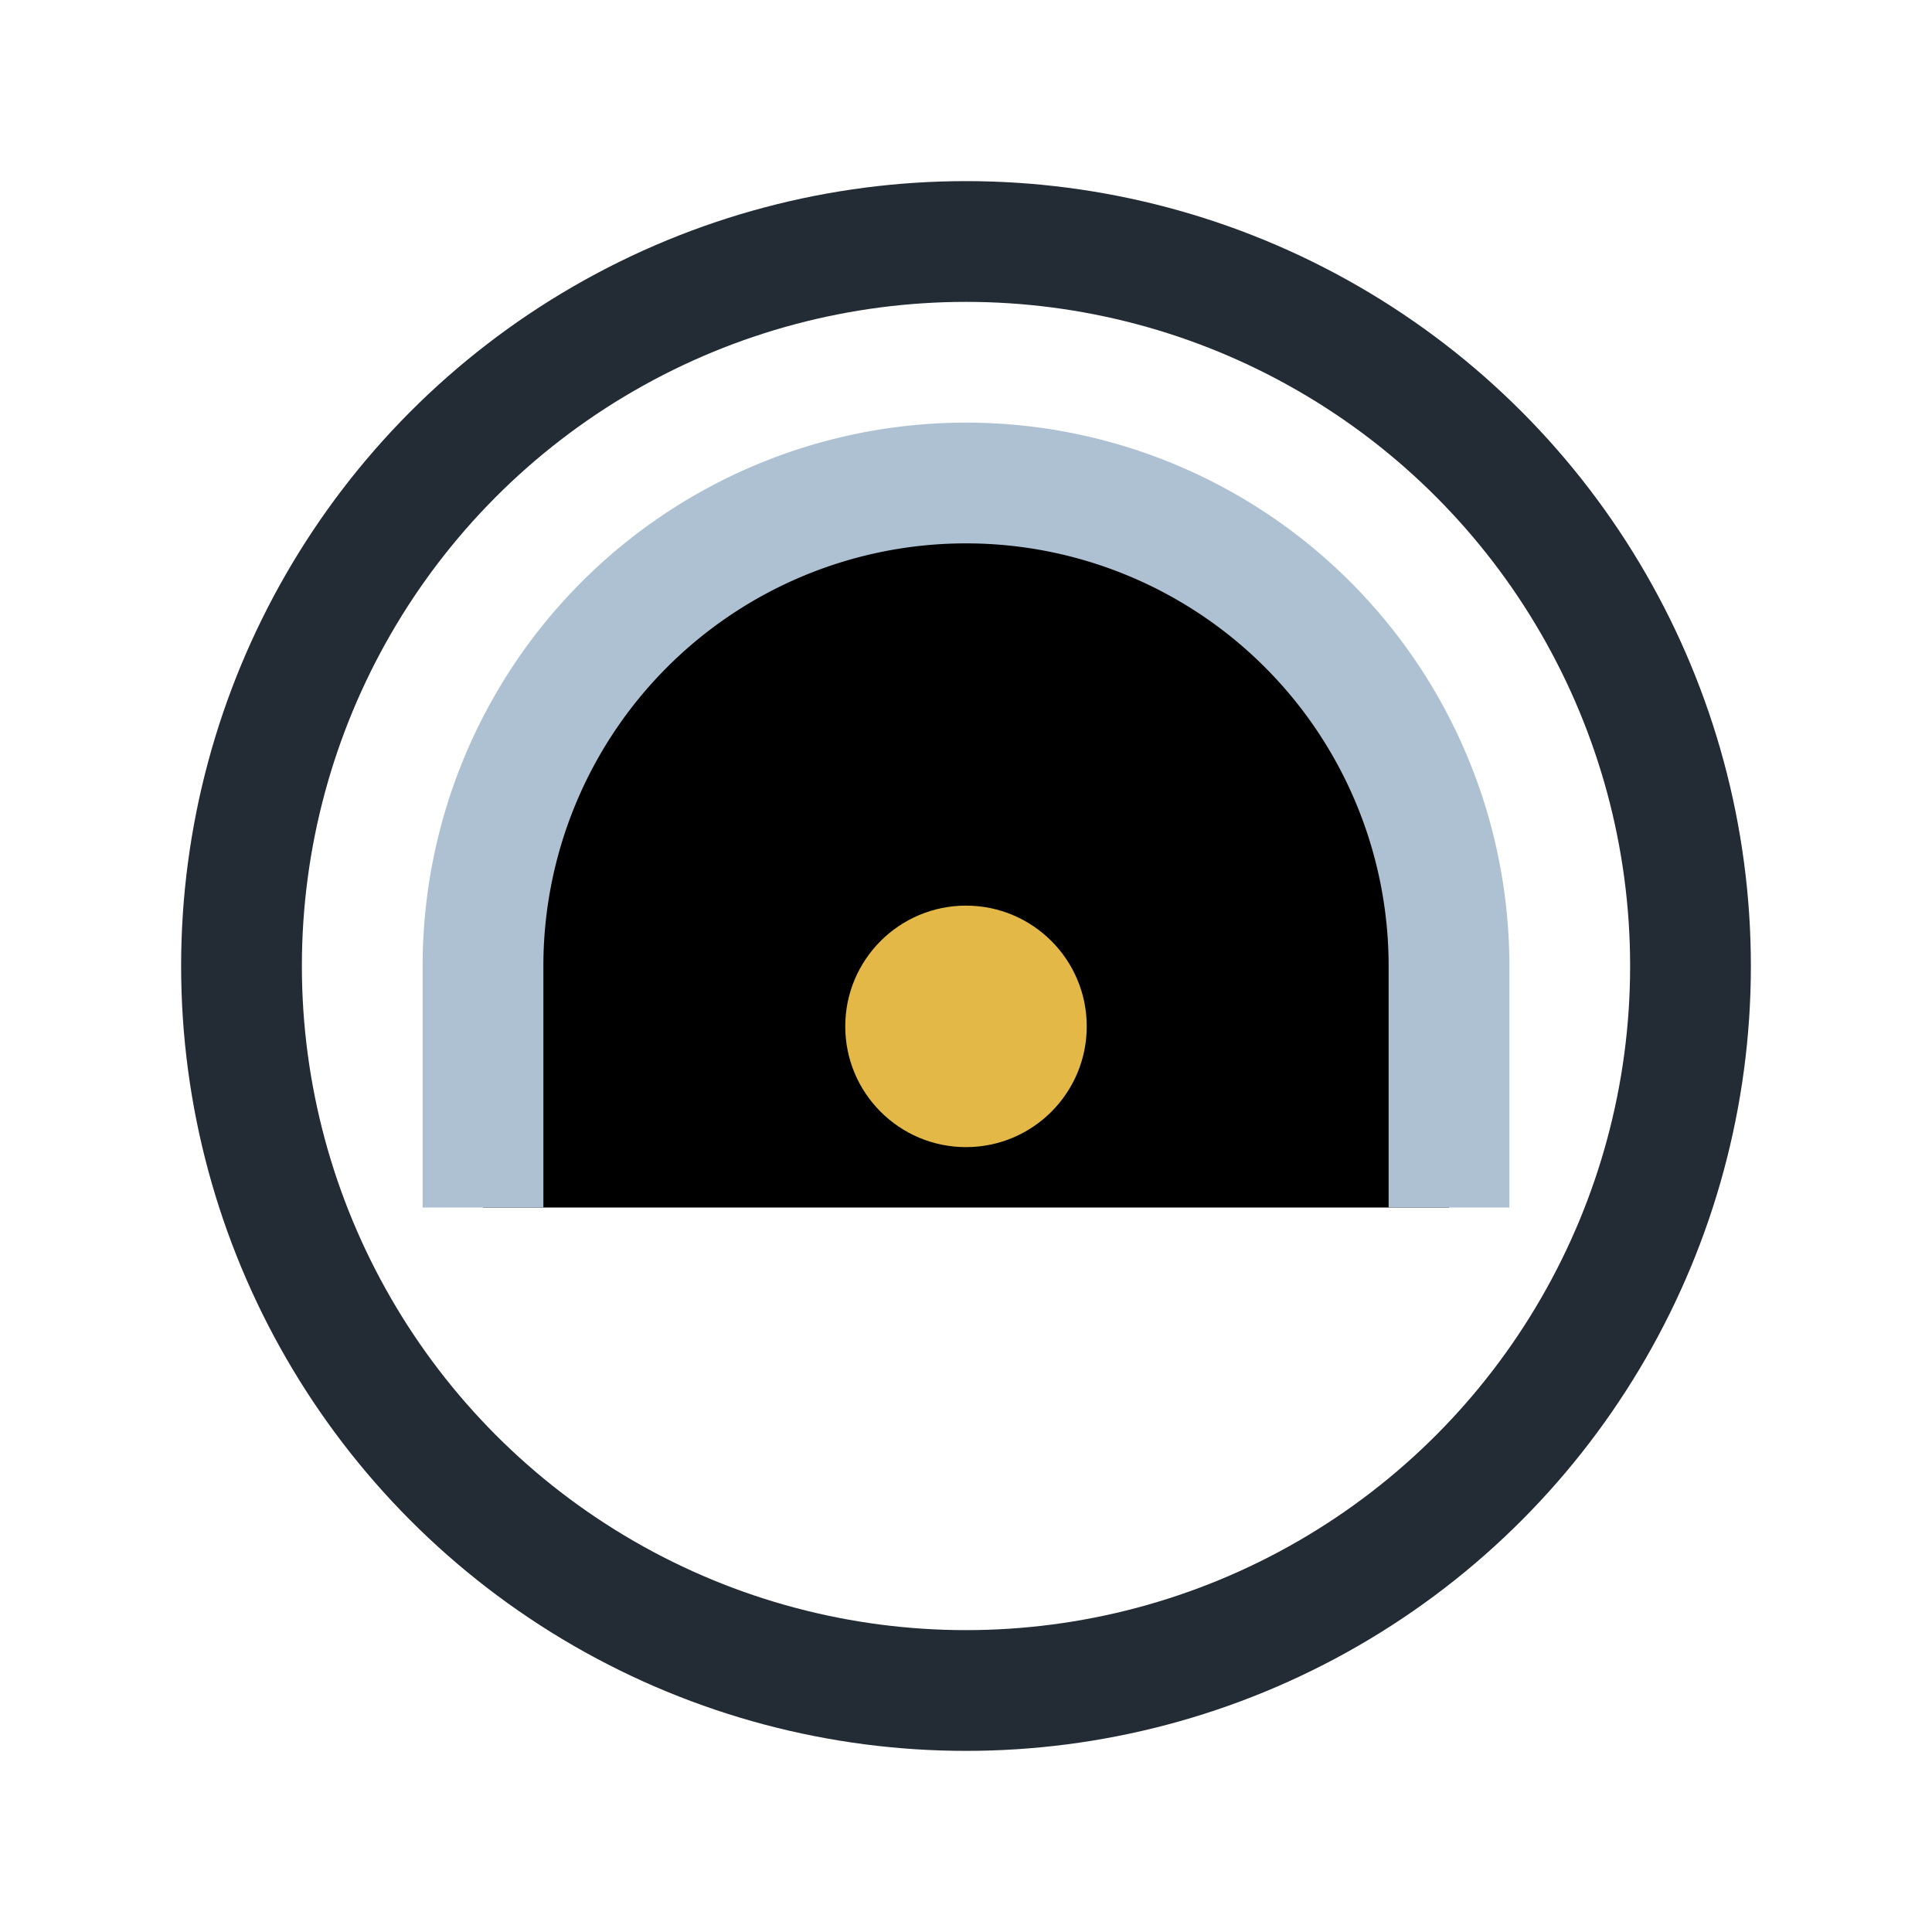
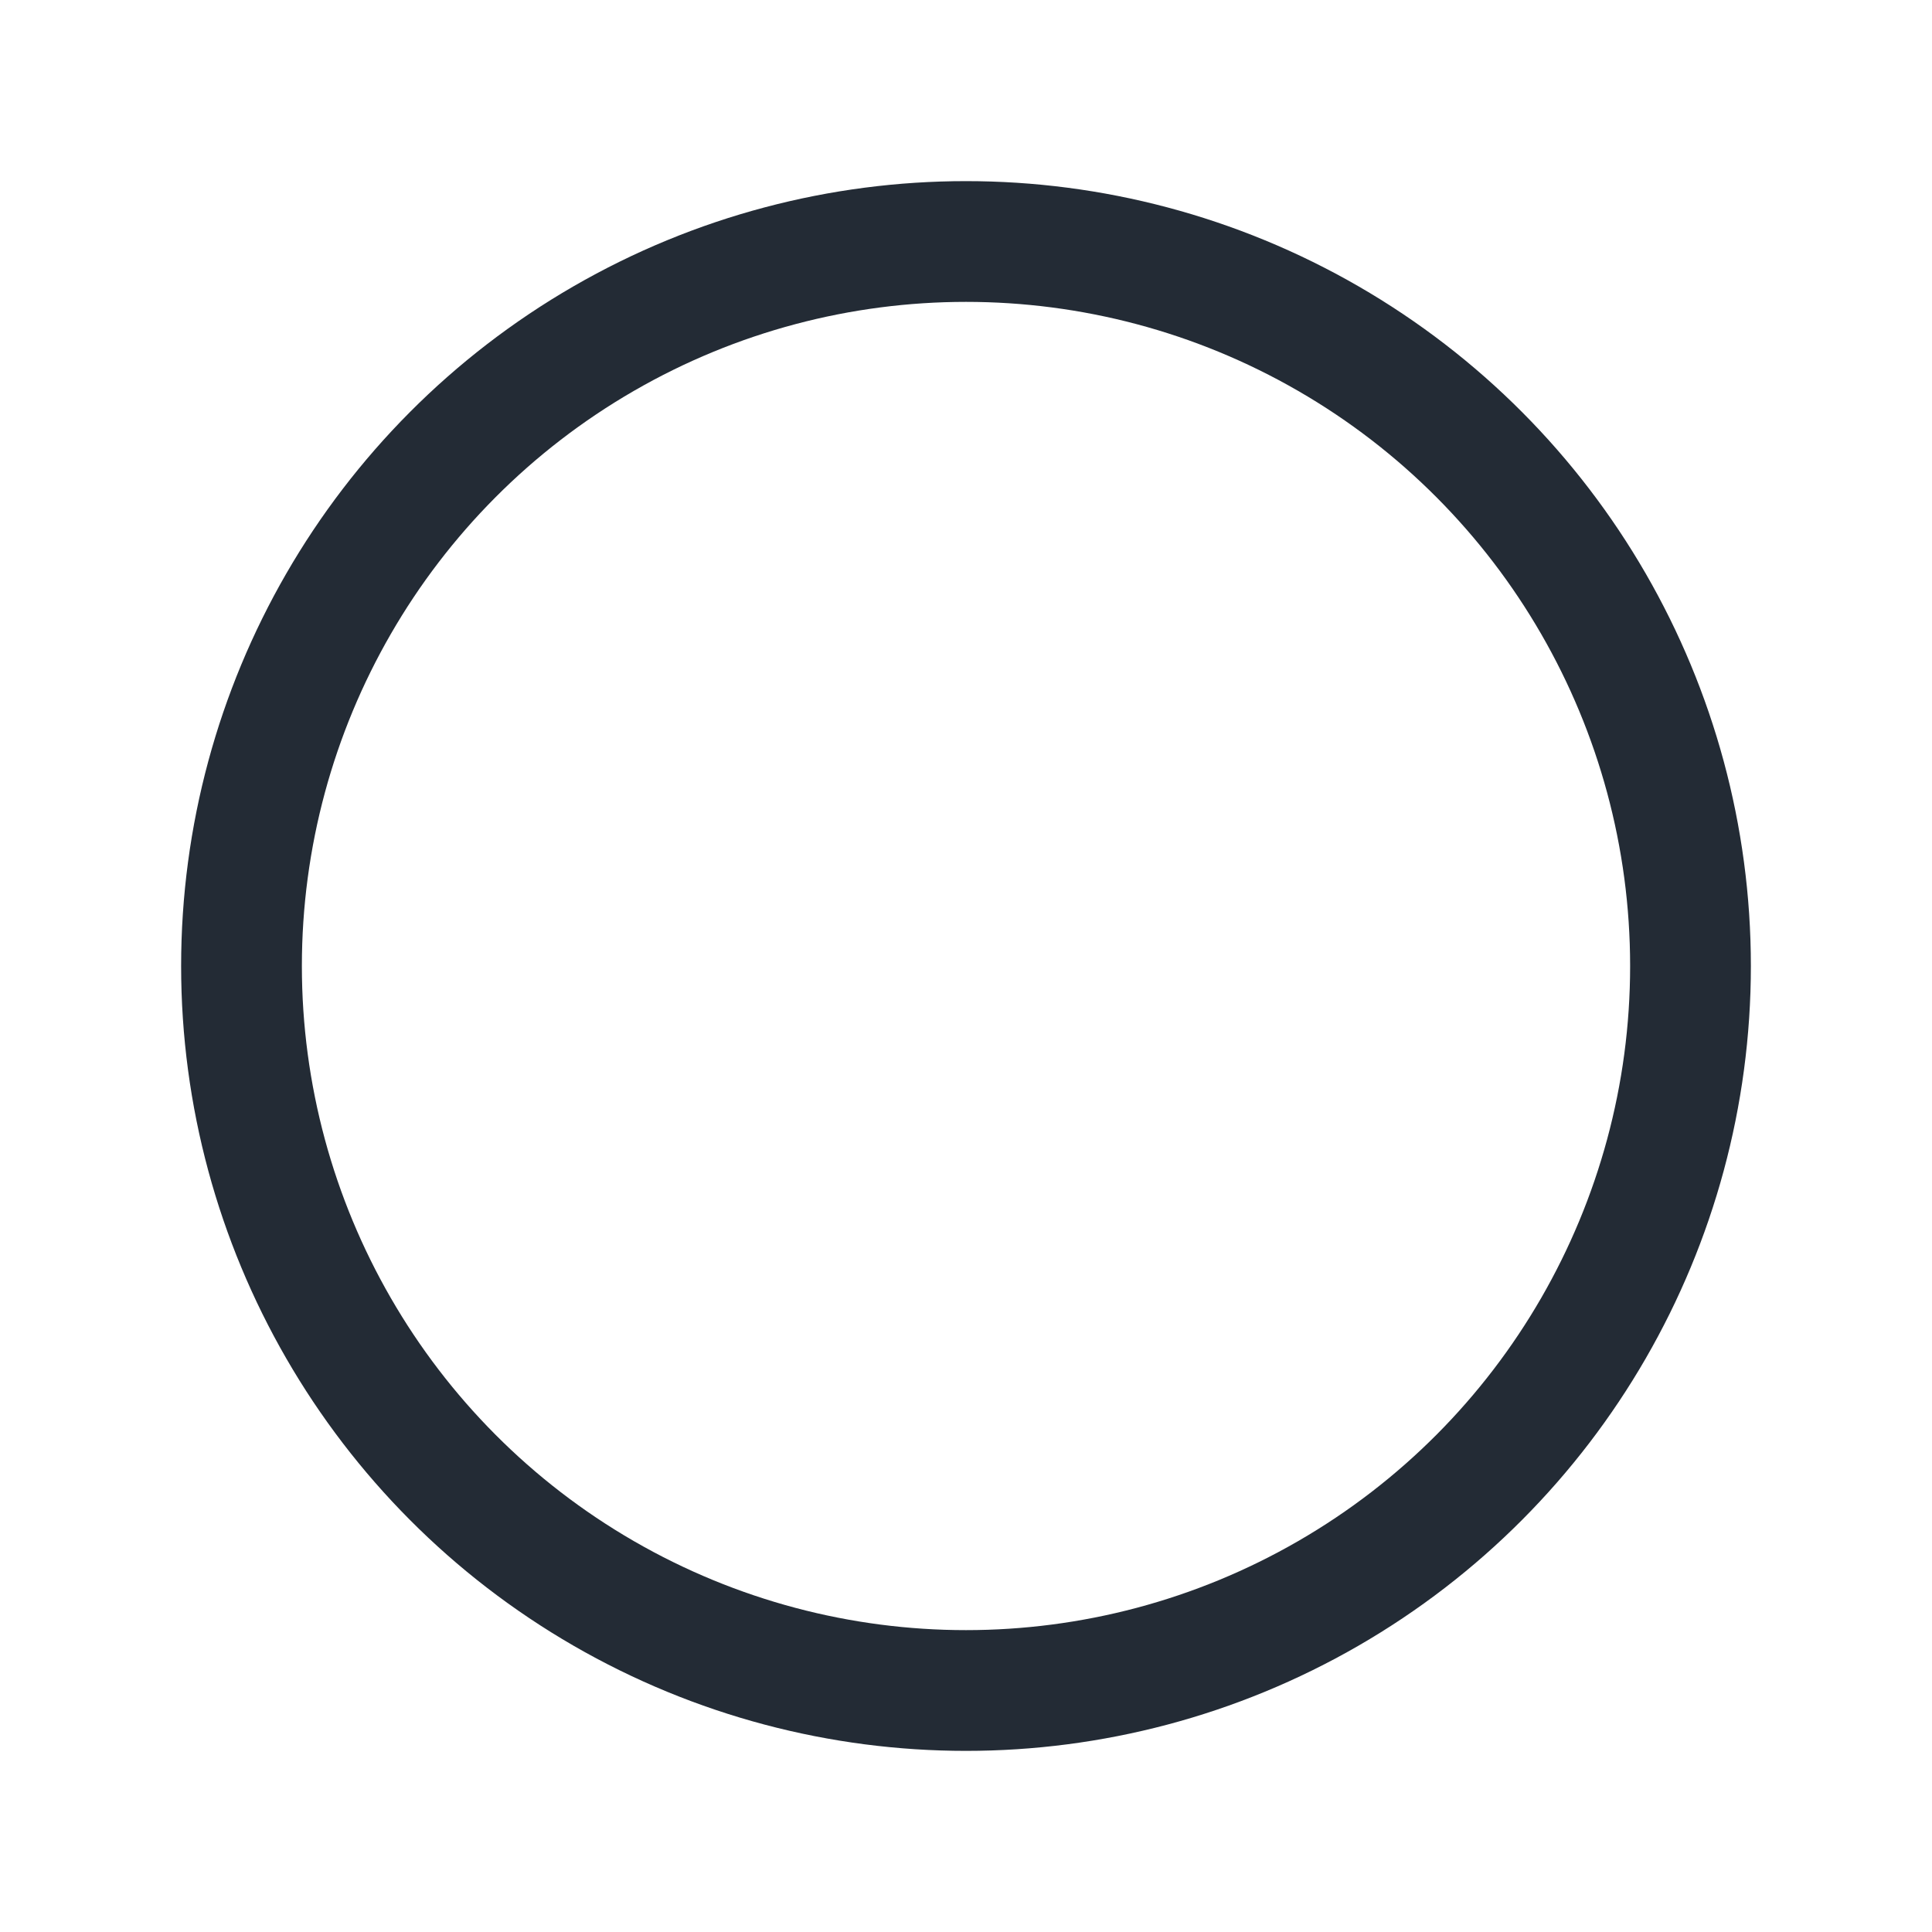
<svg xmlns="http://www.w3.org/2000/svg" viewBox="0 0 32 32" width="32" height="32">
  <circle cx="16" cy="16" r="12" fill="none" stroke="#232B35" stroke-width="2" />
-   <path d="M8 20v-4a8 8 0 0116 0v4" stroke="#ADC1D2" stroke-width="2" />
-   <circle cx="16" cy="17" r="2" fill="#E3B846" />
</svg>